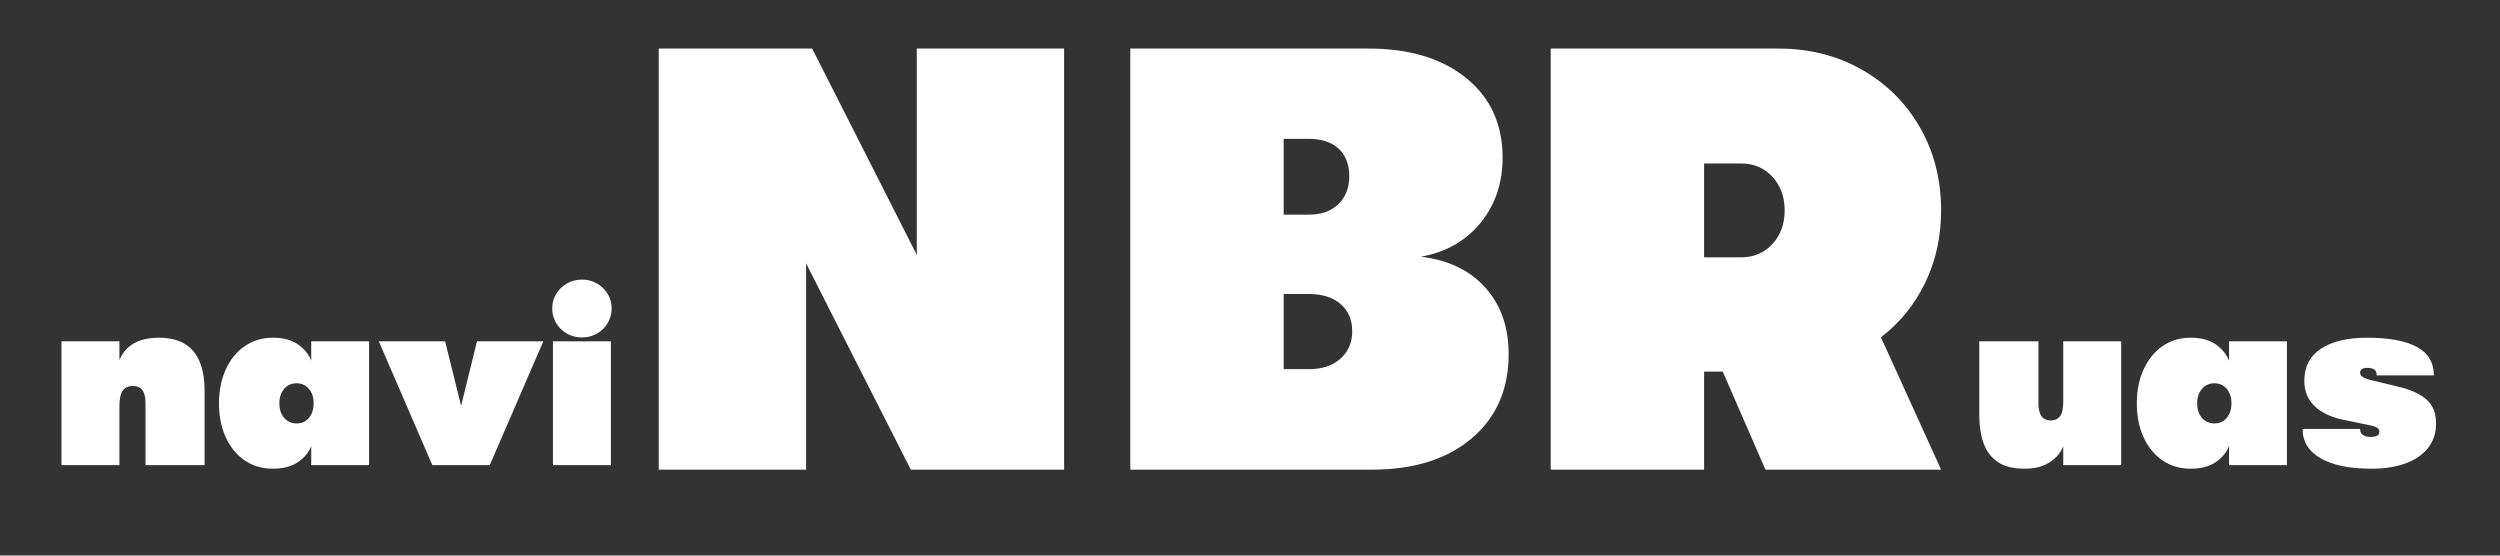
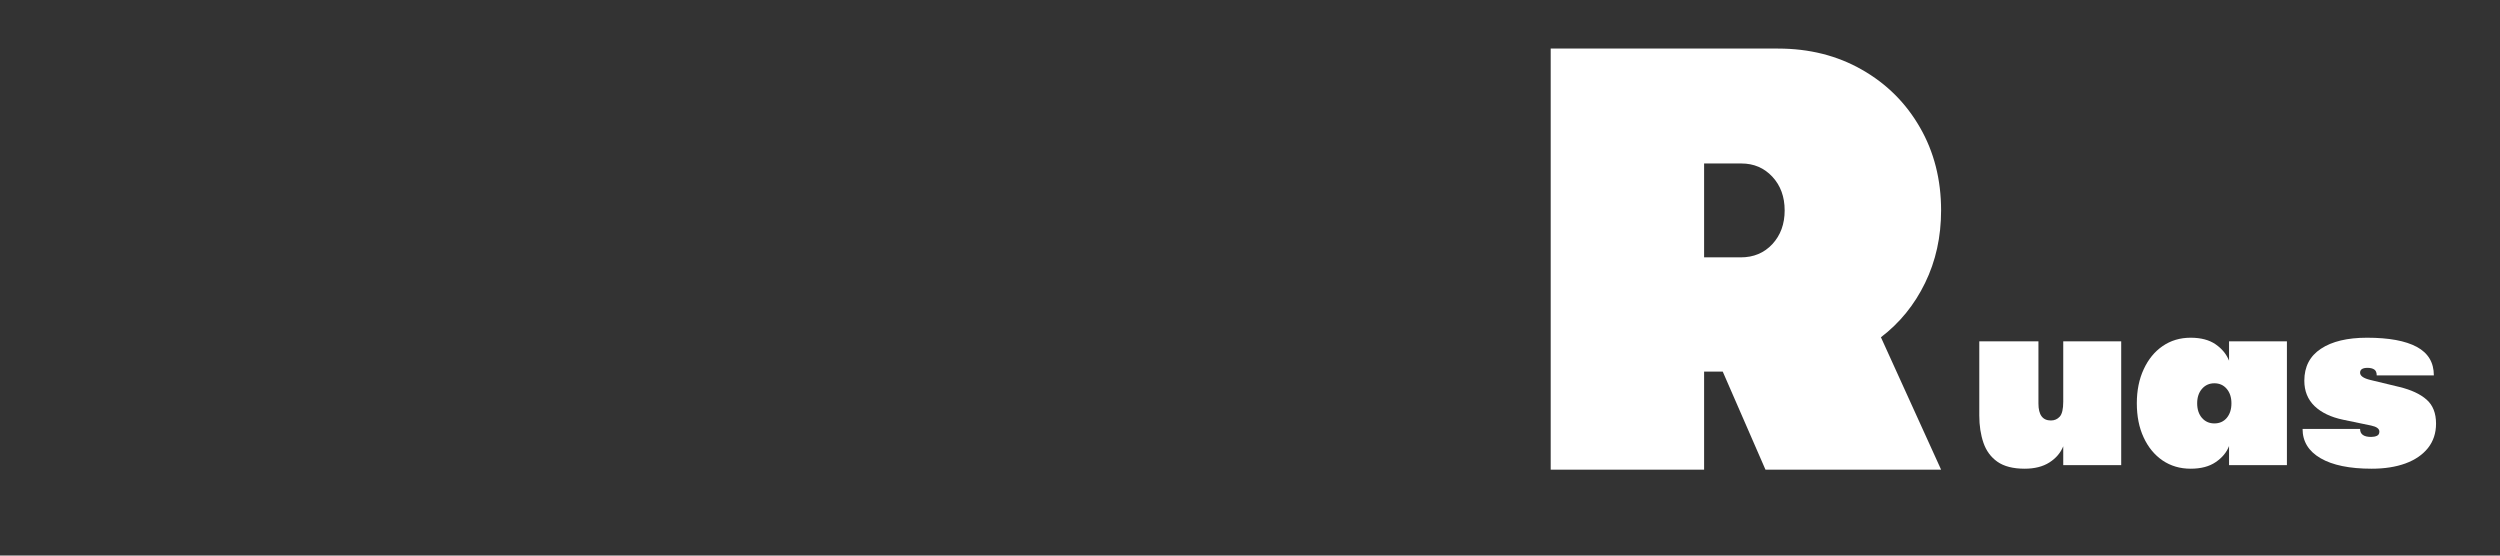
<svg xmlns="http://www.w3.org/2000/svg" width="567" zoomAndPan="magnify" viewBox="0 0 425.25 94.5" height="126" preserveAspectRatio="xMidYMid meet" version="1.0">
  <rect x="0" y="0" width="425.25" height="94.5" fill="#333333" stroke="none" />
  <defs>
    <g />
    <clipPath id="68d54f3497">
      <path d="M 105 0 L 335 0 L 335 94.004 L 105 94.004 Z M 105 0 " clip-rule="nonzero" />
    </clipPath>
    <clipPath id="01704044d4">
      <rect x="0" width="230" y="0" height="95" />
    </clipPath>
    <clipPath id="482d4336ce">
-       <rect x="0" width="99" y="0" height="48" />
-     </clipPath>
+       </clipPath>
    <clipPath id="9f72e75bdc">
      <rect x="0" width="82" y="0" height="48" />
    </clipPath>
  </defs>
  <g clip-path="url(#68d54f3497)">
    <g transform="matrix(1, 0, 0, 1, 105, 0)">
      <g clip-path="url(#01704044d4)">
        <g fill="#ffffff" fill-opacity="1">
          <g transform="translate(1.428, 79.886)">
            <g>
-               <path d="M 30.688 0 L 5.625 0 L 5.625 -71.625 L 31.719 -71.625 L 49.516 -36.531 L 49.516 -71.625 L 74.578 -71.625 L 74.578 0 L 48.5 0 L 30.688 -35.094 Z M 30.688 0 " />
-             </g>
+               </g>
          </g>
        </g>
        <g fill="#ffffff" fill-opacity="1">
          <g transform="translate(81.636, 79.886)">
            <g>
-               <path d="M 55.047 -36.219 C 59.68 -35.676 63.328 -33.938 65.984 -31 C 68.648 -28.062 69.984 -24.273 69.984 -19.641 C 69.984 -13.641 67.883 -8.863 63.688 -5.312 C 59.488 -1.77 53.844 0 46.75 0 L 5.625 0 L 5.625 -71.625 L 46.141 -71.625 C 53.098 -71.625 58.641 -69.953 62.766 -66.609 C 66.891 -63.266 68.953 -58.758 68.953 -53.094 C 68.953 -48.727 67.691 -45.008 65.172 -41.938 C 62.648 -38.875 59.273 -36.969 55.047 -36.219 Z M 36.016 -56.266 L 31.719 -56.266 L 31.719 -43.375 L 36.016 -43.375 C 38.129 -43.375 39.801 -43.973 41.031 -45.172 C 42.258 -46.367 42.875 -47.953 42.875 -49.922 C 42.875 -51.898 42.273 -53.453 41.078 -54.578 C 39.879 -55.703 38.191 -56.266 36.016 -56.266 Z M 31.719 -17.094 L 36.016 -17.094 C 38.266 -17.094 40.051 -17.688 41.375 -18.875 C 42.707 -20.07 43.375 -21.625 43.375 -23.531 C 43.375 -25.508 42.707 -27.062 41.375 -28.188 C 40.051 -29.312 38.266 -29.875 36.016 -29.875 L 31.719 -29.875 Z M 31.719 -17.094 " />
-             </g>
+               </g>
          </g>
        </g>
        <g fill="#ffffff" fill-opacity="1">
          <g transform="translate(153.149, 79.886)">
            <g>
              <path d="M 72.031 -44.094 C 72.031 -39.594 71.125 -35.484 69.312 -31.766 C 67.508 -28.047 65.004 -24.961 61.797 -22.516 L 72.031 0 L 42.156 0 L 34.891 -16.672 L 31.719 -16.672 L 31.719 0 L 5.625 0 L 5.625 -71.625 L 44.297 -71.625 C 49.617 -71.625 54.375 -70.426 58.562 -68.031 C 62.758 -65.645 66.051 -62.367 68.438 -58.203 C 70.832 -54.047 72.031 -49.344 72.031 -44.094 Z M 38.062 -52.078 L 31.719 -52.078 L 31.719 -36.109 L 37.953 -36.109 C 40.141 -36.109 41.93 -36.859 43.328 -38.359 C 44.723 -39.867 45.422 -41.781 45.422 -44.094 C 45.422 -46.414 44.723 -48.328 43.328 -49.828 C 41.93 -51.328 40.176 -52.078 38.062 -52.078 Z M 38.062 -52.078 " />
            </g>
          </g>
        </g>
      </g>
    </g>
  </g>
  <g transform="matrix(1, 0, 0, 1, 8, 42)">
    <g clip-path="url(#482d4336ce)">
      <g fill="#ffffff" fill-opacity="1">
        <g transform="translate(0.408, 37.118)">
          <g>
            <path d="M 11.906 0 L 2.047 0 L 2.047 -21.062 L 11.906 -21.062 L 11.906 -17.859 C 12.945 -20.398 15.203 -21.672 18.672 -21.672 C 23.816 -21.672 26.391 -18.66 26.391 -12.641 L 26.391 0 L 16.344 0 L 16.344 -10.594 C 16.344 -12.508 15.629 -13.469 14.203 -13.469 C 13.41 -13.469 12.828 -13.195 12.453 -12.656 C 12.086 -12.125 11.906 -11.258 11.906 -10.062 Z M 11.906 0 " />
          </g>
        </g>
      </g>
      <g fill="#ffffff" fill-opacity="1">
        <g transform="translate(28.644, 37.118)">
          <g>
-             <path d="M 9.766 0.609 C 7.961 0.609 6.367 0.141 4.984 -0.797 C 3.609 -1.742 2.535 -3.051 1.766 -4.719 C 0.992 -6.383 0.609 -8.316 0.609 -10.516 C 0.609 -12.703 1 -14.633 1.781 -16.312 C 2.562 -18 3.633 -19.312 5 -20.25 C 6.375 -21.195 7.961 -21.672 9.766 -21.672 C 11.516 -21.672 12.93 -21.297 14.016 -20.547 C 15.098 -19.797 15.859 -18.867 16.297 -17.766 L 16.297 -21.062 L 26.141 -21.062 L 26.141 0 L 16.297 0 L 16.297 -3.25 C 15.891 -2.176 15.133 -1.266 14.031 -0.516 C 12.938 0.234 11.516 0.609 9.766 0.609 Z M 13.797 -7.094 C 14.672 -7.094 15.375 -7.406 15.906 -8.031 C 16.438 -8.664 16.703 -9.492 16.703 -10.516 C 16.703 -11.523 16.438 -12.344 15.906 -12.969 C 15.375 -13.602 14.672 -13.922 13.797 -13.922 C 12.941 -13.922 12.238 -13.602 11.688 -12.969 C 11.145 -12.344 10.875 -11.523 10.875 -10.516 C 10.875 -9.492 11.145 -8.664 11.688 -8.031 C 12.238 -7.406 12.941 -7.094 13.797 -7.094 Z M 13.797 -7.094 " />
-           </g>
+             </g>
        </g>
      </g>
      <g fill="#ffffff" fill-opacity="1">
        <g transform="translate(56.839, 37.118)">
          <g>
            <path d="M 18.469 0 L 8.703 0 L -0.406 -21.062 L 10.875 -21.062 L 13.594 -10.094 L 16.297 -21.062 L 27.578 -21.062 Z M 18.469 0 " />
          </g>
        </g>
      </g>
      <g fill="#ffffff" fill-opacity="1">
        <g transform="translate(84.008, 37.118)">
          <g>
            <path d="M 6.984 -21.719 C 6.023 -21.719 5.16 -21.941 4.391 -22.391 C 3.629 -22.836 3.023 -23.438 2.578 -24.188 C 2.141 -24.945 1.922 -25.766 1.922 -26.641 C 1.922 -27.547 2.141 -28.363 2.578 -29.094 C 3.023 -29.832 3.629 -30.426 4.391 -30.875 C 5.16 -31.332 6.023 -31.562 6.984 -31.562 C 7.941 -31.562 8.801 -31.332 9.562 -30.875 C 10.332 -30.426 10.938 -29.832 11.375 -29.094 C 11.812 -28.363 12.031 -27.547 12.031 -26.641 C 12.031 -25.766 11.812 -24.945 11.375 -24.188 C 10.938 -23.438 10.332 -22.836 9.562 -22.391 C 8.801 -21.941 7.941 -21.719 6.984 -21.719 Z M 11.906 0 L 2.047 0 L 2.047 -21.062 L 11.906 -21.062 Z M 11.906 0 " />
          </g>
        </g>
      </g>
    </g>
  </g>
  <g transform="matrix(1, 0, 0, 1, 334, 42)">
    <g clip-path="url(#9f72e75bdc)">
      <g fill="#ffffff" fill-opacity="1">
        <g transform="translate(0.833, 37.118)">
          <g>
            <path d="M 9.562 0.609 C 7.594 0.609 6.047 0.211 4.922 -0.578 C 3.805 -1.367 3.016 -2.445 2.547 -3.812 C 2.078 -5.188 1.844 -6.723 1.844 -8.422 L 1.844 -21.062 L 11.906 -21.062 L 11.906 -10.469 C 11.906 -8.551 12.613 -7.594 14.031 -7.594 C 14.633 -7.594 15.133 -7.812 15.531 -8.25 C 15.926 -8.688 16.125 -9.535 16.125 -10.797 L 16.125 -21.062 L 25.984 -21.062 L 25.984 0 L 16.125 0 L 16.125 -3.203 C 15.664 -2.078 14.879 -1.16 13.766 -0.453 C 12.66 0.254 11.258 0.609 9.562 0.609 Z M 9.562 0.609 " />
          </g>
        </g>
      </g>
      <g fill="#ffffff" fill-opacity="1">
        <g transform="translate(28.864, 37.118)">
          <g>
            <path d="M 9.766 0.609 C 7.961 0.609 6.367 0.141 4.984 -0.797 C 3.609 -1.742 2.535 -3.051 1.766 -4.719 C 0.992 -6.383 0.609 -8.316 0.609 -10.516 C 0.609 -12.703 1 -14.633 1.781 -16.312 C 2.562 -18 3.633 -19.312 5 -20.25 C 6.375 -21.195 7.961 -21.672 9.766 -21.672 C 11.516 -21.672 12.93 -21.297 14.016 -20.547 C 15.098 -19.797 15.859 -18.867 16.297 -17.766 L 16.297 -21.062 L 26.141 -21.062 L 26.141 0 L 16.297 0 L 16.297 -3.25 C 15.891 -2.176 15.133 -1.266 14.031 -0.516 C 12.938 0.234 11.516 0.609 9.766 0.609 Z M 13.797 -7.094 C 14.672 -7.094 15.375 -7.406 15.906 -8.031 C 16.438 -8.664 16.703 -9.492 16.703 -10.516 C 16.703 -11.523 16.438 -12.344 15.906 -12.969 C 15.375 -13.602 14.672 -13.922 13.797 -13.922 C 12.941 -13.922 12.238 -13.602 11.688 -12.969 C 11.145 -12.344 10.875 -11.523 10.875 -10.516 C 10.875 -9.492 11.145 -8.664 11.688 -8.031 C 12.238 -7.406 12.941 -7.094 13.797 -7.094 Z M 13.797 -7.094 " />
          </g>
        </g>
      </g>
      <g fill="#ffffff" fill-opacity="1">
        <g transform="translate(57.059, 37.118)">
          <g>
            <path d="M 12.359 0.609 C 8.609 0.609 5.711 0.016 3.672 -1.172 C 1.629 -2.359 0.609 -4.02 0.609 -6.156 L 10.391 -6.156 C 10.391 -5.25 11.016 -4.797 12.266 -4.797 C 12.648 -4.797 12.977 -4.859 13.25 -4.984 C 13.531 -5.109 13.672 -5.348 13.672 -5.703 C 13.672 -6.191 13.203 -6.535 12.266 -6.734 L 7.516 -7.719 C 5.43 -8.156 3.805 -8.93 2.641 -10.047 C 1.484 -11.172 0.906 -12.609 0.906 -14.359 C 0.906 -16.742 1.848 -18.555 3.734 -19.797 C 5.617 -21.047 8.234 -21.672 11.578 -21.672 C 15.297 -21.672 18.117 -21.148 20.047 -20.109 C 21.973 -19.066 22.938 -17.453 22.938 -15.266 L 13.219 -15.266 C 13.219 -15.766 13.07 -16.102 12.781 -16.281 C 12.5 -16.457 12.125 -16.547 11.656 -16.547 C 10.812 -16.547 10.391 -16.27 10.391 -15.719 C 10.391 -15.176 10.977 -14.766 12.156 -14.484 L 17.078 -13.297 C 19.098 -12.805 20.641 -12.086 21.703 -11.141 C 22.773 -10.203 23.312 -8.844 23.312 -7.062 C 23.312 -5.445 22.852 -4.062 21.938 -2.906 C 21.02 -1.758 19.738 -0.883 18.094 -0.281 C 16.457 0.312 14.547 0.609 12.359 0.609 Z M 12.359 0.609 " />
          </g>
        </g>
      </g>
    </g>
  </g>
</svg>